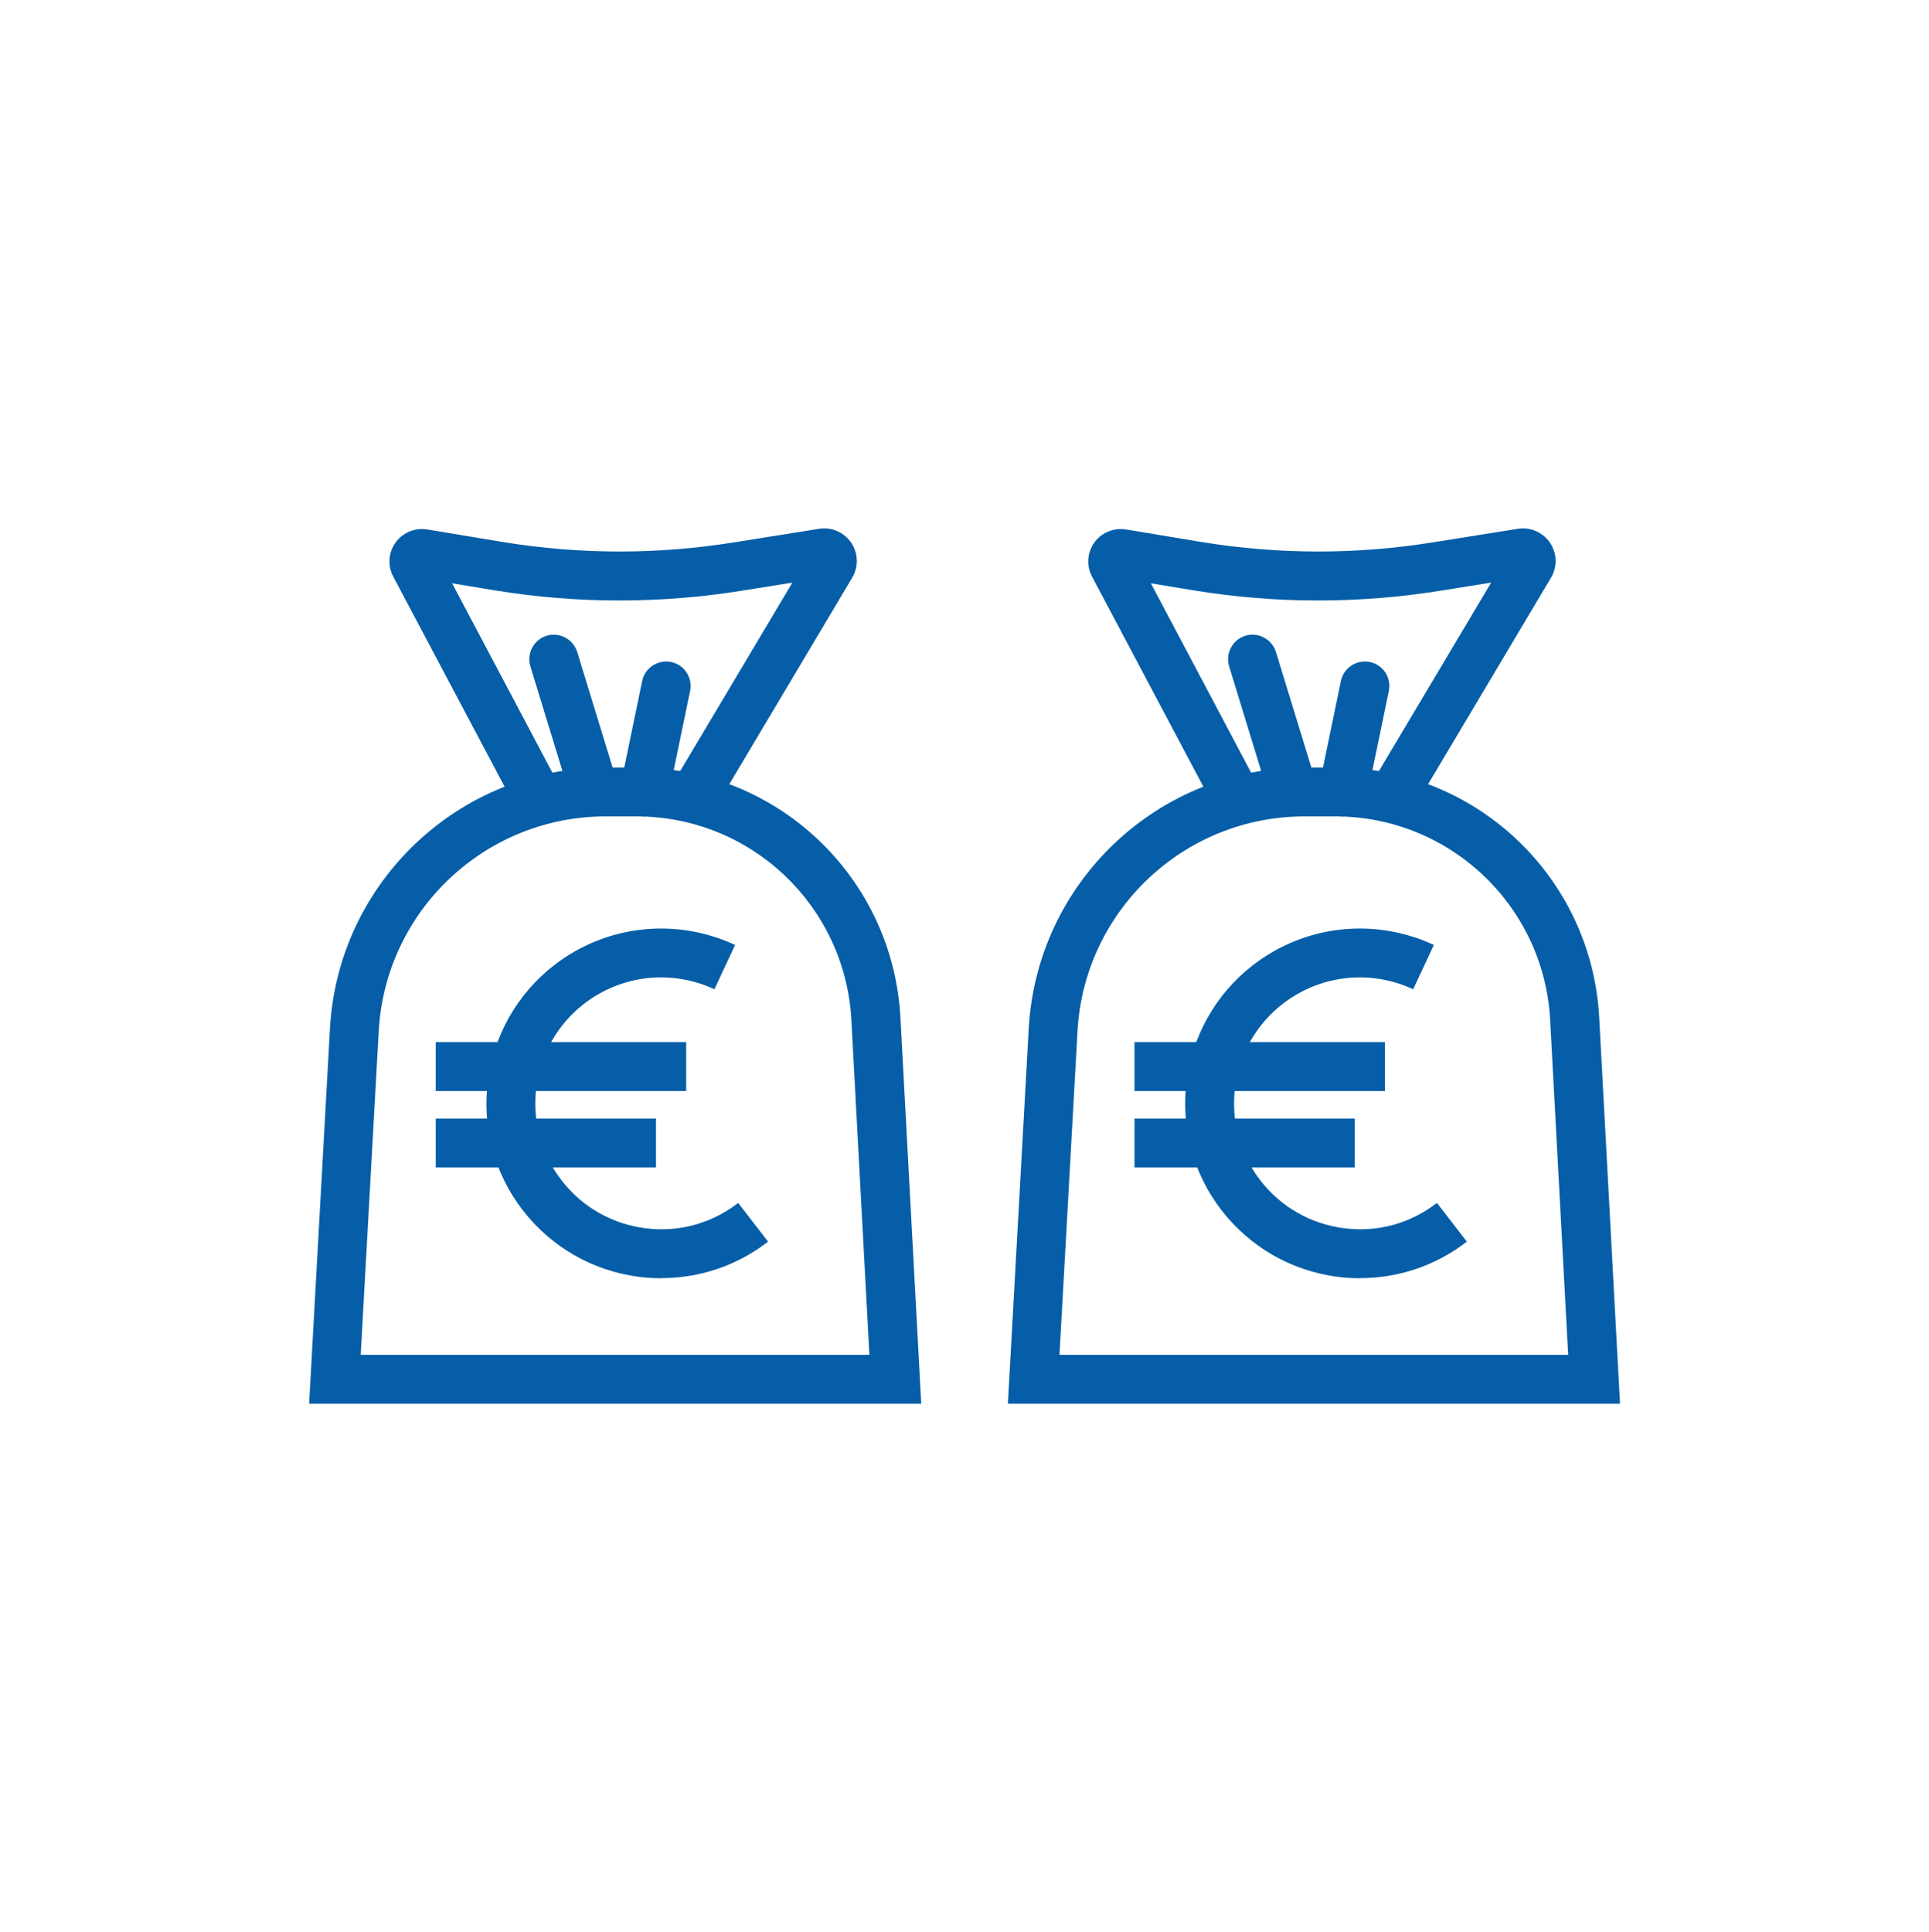
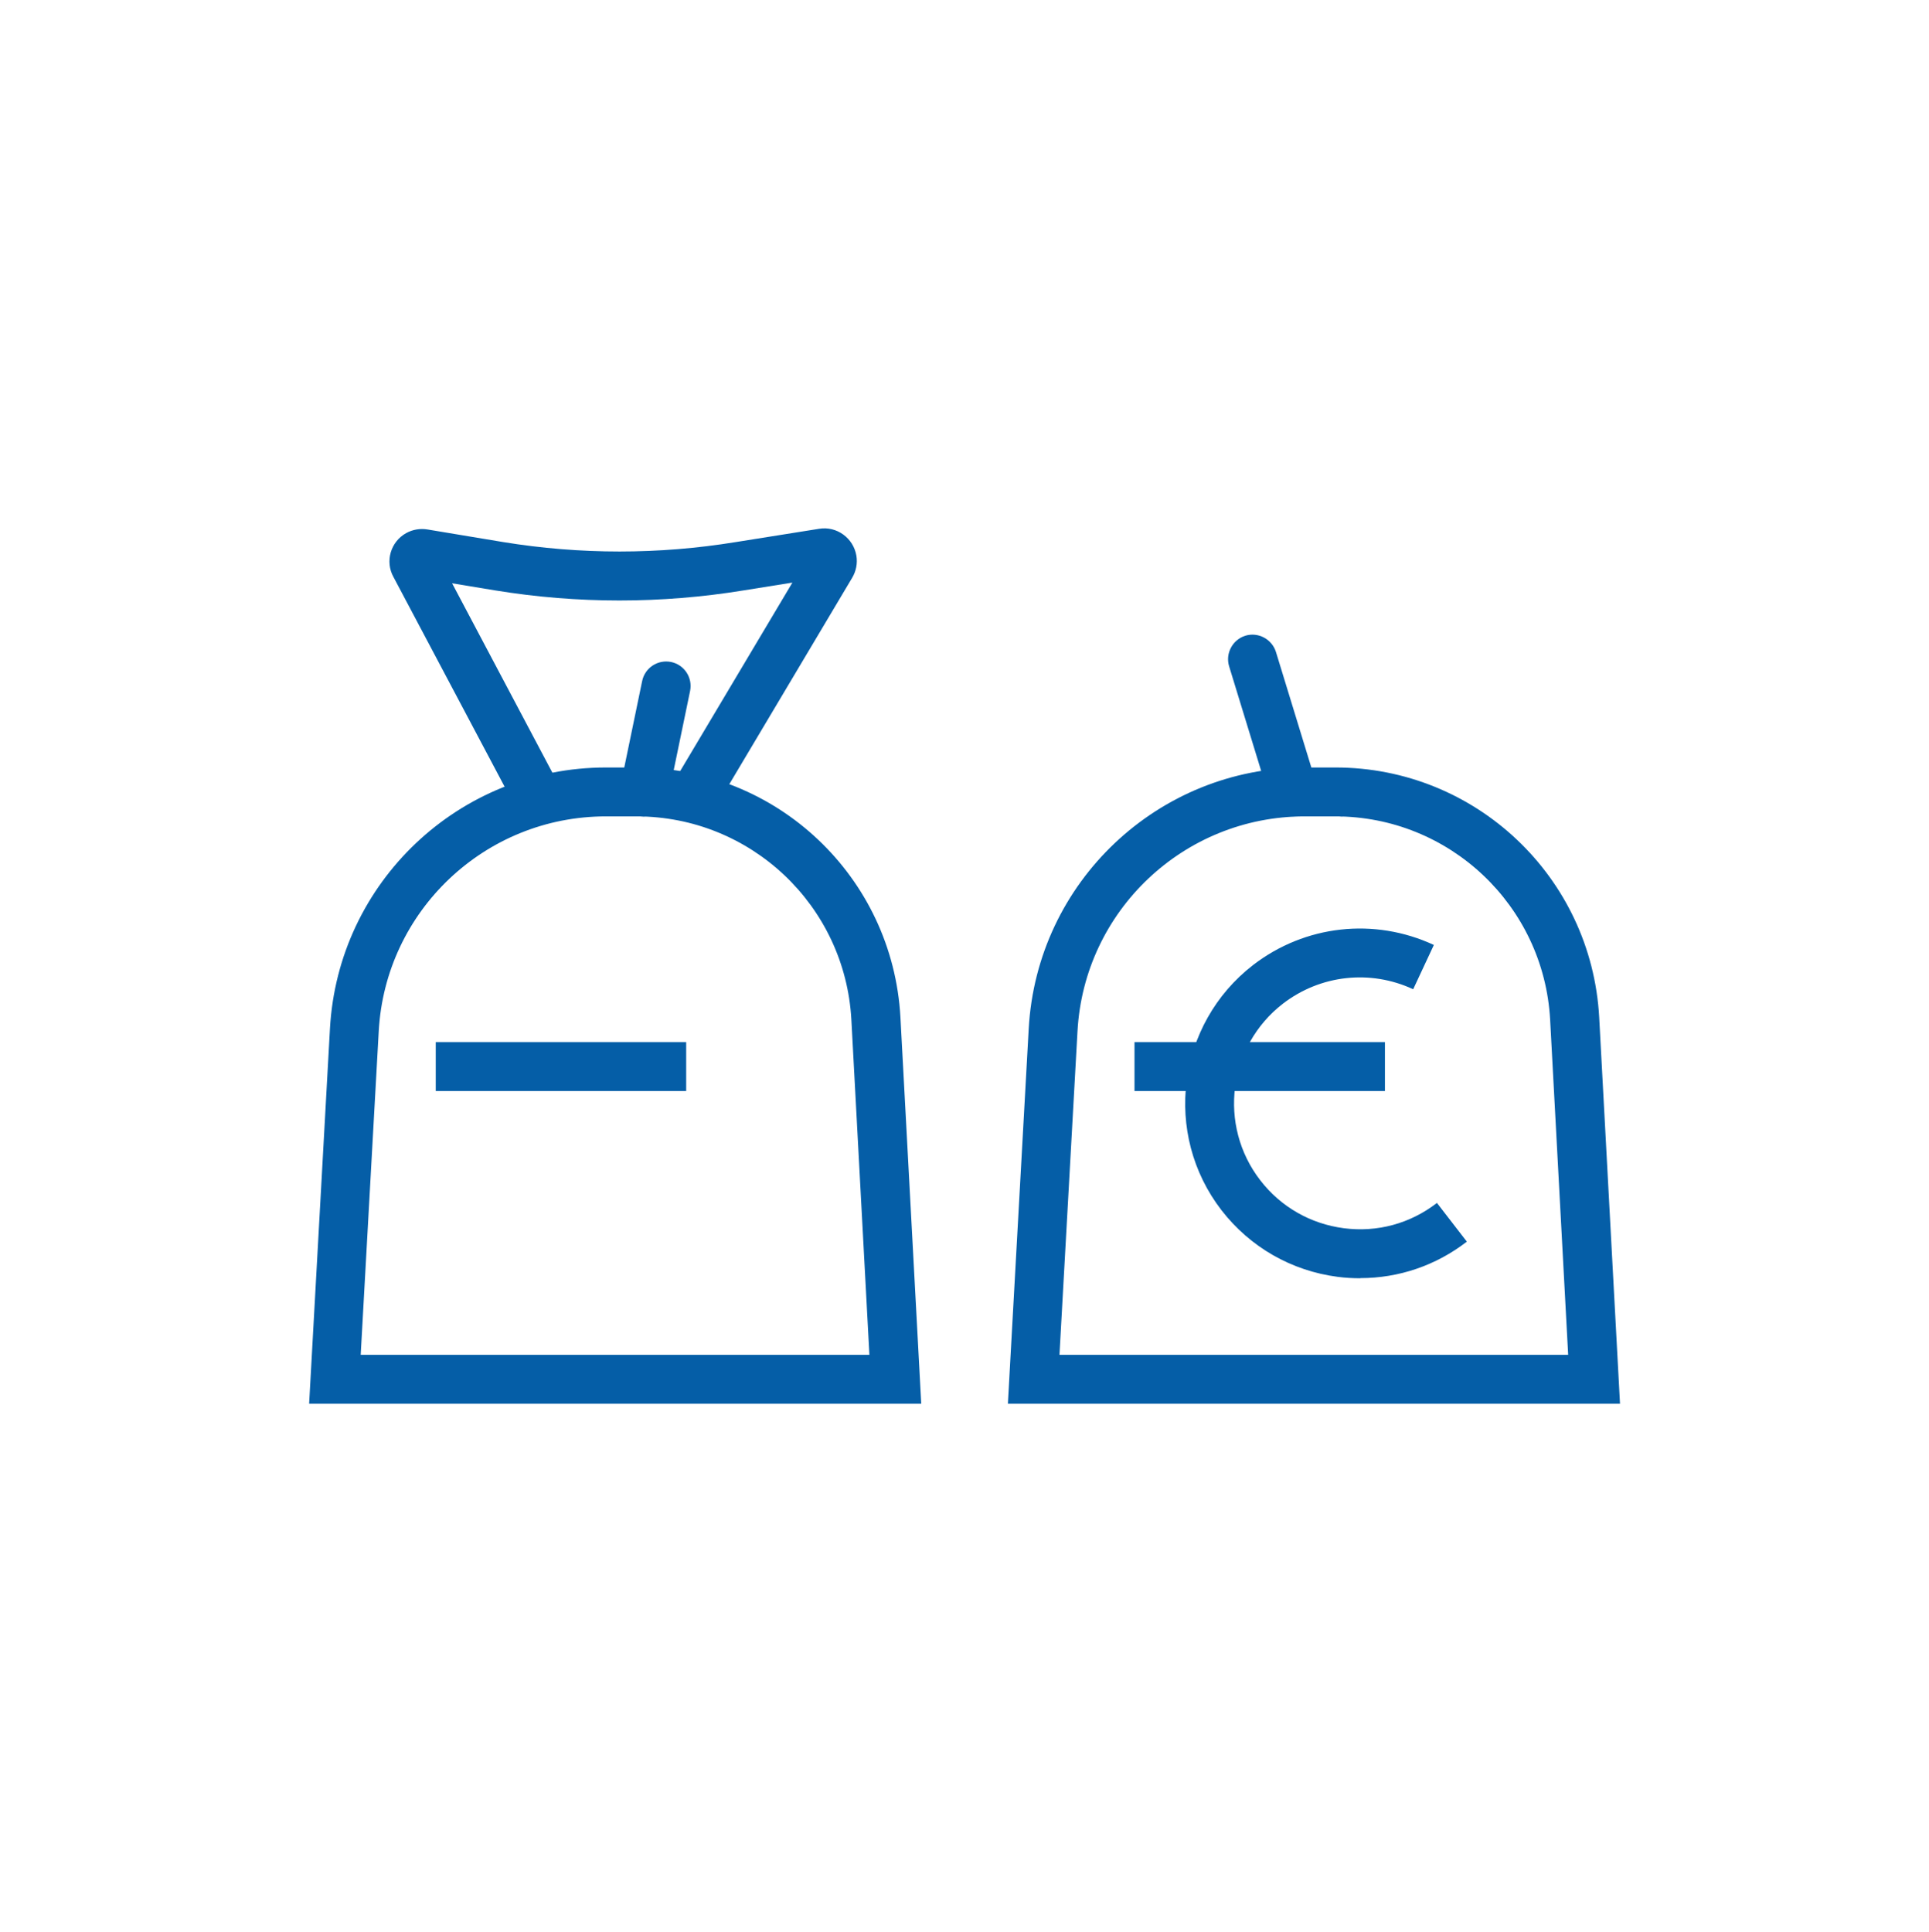
<svg xmlns="http://www.w3.org/2000/svg" id="Layer_1" data-name="Layer 1" viewBox="0 0 138.03 138.26">
  <defs>
    <style>
      .cls-1 {
        fill: #055ea7;
      }
    </style>
  </defs>
  <g>
    <path class="cls-1" d="M65.9,100.45H22.12l1.49-26.84c.58-10.48,9.25-18.69,19.75-18.69h2.14s.04,0,.06,0c10.03,0,18.31,7.83,18.87,17.86l1.49,27.67ZM25.82,96.95h36.39l-1.29-23.98c-.45-8.17-7.2-14.55-15.38-14.55-.02,0-.03,0-.05,0h-2.14c-8.64,0-15.78,6.76-16.25,15.38l-1.29,23.15Z" />
    <path class="cls-1" d="M37.08,58.13l-8.93-16.85c-.61-1.11-.2-2.51.91-3.13.47-.26,1.01-.35,1.54-.26l5.41.9c5.52.9,11.12.9,16.64,0l5.96-.95c1.26-.21,2.46.66,2.67,1.93.09.54-.02,1.1-.3,1.57l-9.82,16.5-3.01-1.79,8.55-14.36-3.5.56c-5.89.96-11.87.96-17.76,0l-3.09-.51,7.82,14.77-3.09,1.64ZM59.18,41.29h-.01s0,0,.01,0ZM57.98,39.54s0,0,0,0h0Z" />
-     <path class="cls-1" d="M42.53,58.42c-.75,0-1.44-.48-1.67-1.24l-2.91-9.5c-.28-.92.24-1.9,1.16-2.19.92-.28,1.9.24,2.19,1.16l2.91,9.5c.28.92-.24,1.9-1.16,2.19-.17.05-.34.08-.51.08Z" />
    <path class="cls-1" d="M46.1,58.43c-.12,0-.24-.01-.36-.04-.95-.2-1.55-1.12-1.36-2.07l1.57-7.59c.2-.95,1.12-1.55,2.07-1.36.95.2,1.55,1.12,1.36,2.07l-1.57,7.59c-.17.83-.9,1.39-1.71,1.39Z" />
-     <path class="cls-1" d="M47.34,91.47c-.54,0-1.08-.03-1.62-.1-3.31-.43-6.26-2.12-8.31-4.76-4.22-5.46-3.2-13.33,2.25-17.55,3.72-2.87,8.68-3.42,12.94-1.44l-1.48,3.17c-3.07-1.43-6.64-1.03-9.32,1.03-3.93,3.04-4.66,8.71-1.62,12.64,1.47,1.91,3.6,3.12,5.98,3.43,2.39.31,4.75-.33,6.66-1.81l2.14,2.77c-2.21,1.71-4.87,2.61-7.62,2.61Z" />
    <rect class="cls-1" x="31.18" y="74.57" width="17.92" height="3.5" />
-     <rect class="cls-1" x="31.18" y="80.04" width="15.76" height="3.5" />
  </g>
  <g>
    <path class="cls-1" d="M115.9,100.45h-43.78l1.49-26.84c.58-10.48,9.25-18.69,19.75-18.69h2.14s.04,0,.06,0c10.03,0,18.31,7.83,18.87,17.86l1.49,27.67ZM75.82,96.95h36.39l-1.29-23.98c-.45-8.17-7.2-14.55-15.38-14.55-.02,0-.03,0-.05,0h-2.14c-8.64,0-15.78,6.76-16.25,15.38l-1.29,23.15Z" />
-     <path class="cls-1" d="M87.08,58.13l-8.93-16.85c-.61-1.11-.2-2.51.91-3.13.47-.26,1.01-.35,1.54-.26l5.41.9c5.52.9,11.12.9,16.64,0l5.96-.95c1.26-.21,2.46.66,2.67,1.93.09.54-.02,1.1-.3,1.57l-9.82,16.5-3.01-1.79,8.55-14.36-3.5.56c-5.89.96-11.87.96-17.76,0l-3.09-.51,7.82,14.77-3.09,1.64ZM109.18,41.29h-.01s0,0,.01,0ZM107.98,39.54s0,0,0,0h0Z" />
    <path class="cls-1" d="M92.53,58.42c-.75,0-1.44-.48-1.67-1.24l-2.91-9.5c-.28-.92.24-1.9,1.16-2.19.92-.28,1.9.24,2.19,1.16l2.91,9.5c.28.92-.24,1.9-1.16,2.19-.17.05-.34.08-.51.08Z" />
-     <path class="cls-1" d="M96.1,58.43c-.12,0-.24-.01-.36-.04-.95-.2-1.55-1.12-1.36-2.07l1.57-7.59c.2-.95,1.12-1.55,2.07-1.36.95.2,1.55,1.12,1.36,2.07l-1.57,7.59c-.17.83-.9,1.39-1.71,1.39Z" />
+     <path class="cls-1" d="M96.1,58.43c-.12,0-.24-.01-.36-.04-.95-.2-1.55-1.12-1.36-2.07l1.57-7.59l-1.57,7.59c-.17.83-.9,1.39-1.71,1.39Z" />
    <path class="cls-1" d="M97.34,91.47c-.54,0-1.08-.03-1.62-.1-3.31-.43-6.26-2.12-8.31-4.76-4.22-5.46-3.2-13.33,2.25-17.55,3.72-2.87,8.68-3.42,12.94-1.44l-1.48,3.17c-3.07-1.43-6.64-1.03-9.32,1.03-3.93,3.04-4.66,8.71-1.62,12.64,1.47,1.91,3.6,3.12,5.98,3.43,2.39.31,4.75-.33,6.66-1.81l2.14,2.77c-2.21,1.71-4.87,2.61-7.62,2.61Z" />
    <rect class="cls-1" x="81.18" y="74.57" width="17.92" height="3.5" />
-     <rect class="cls-1" x="81.18" y="80.04" width="15.76" height="3.5" />
  </g>
</svg>